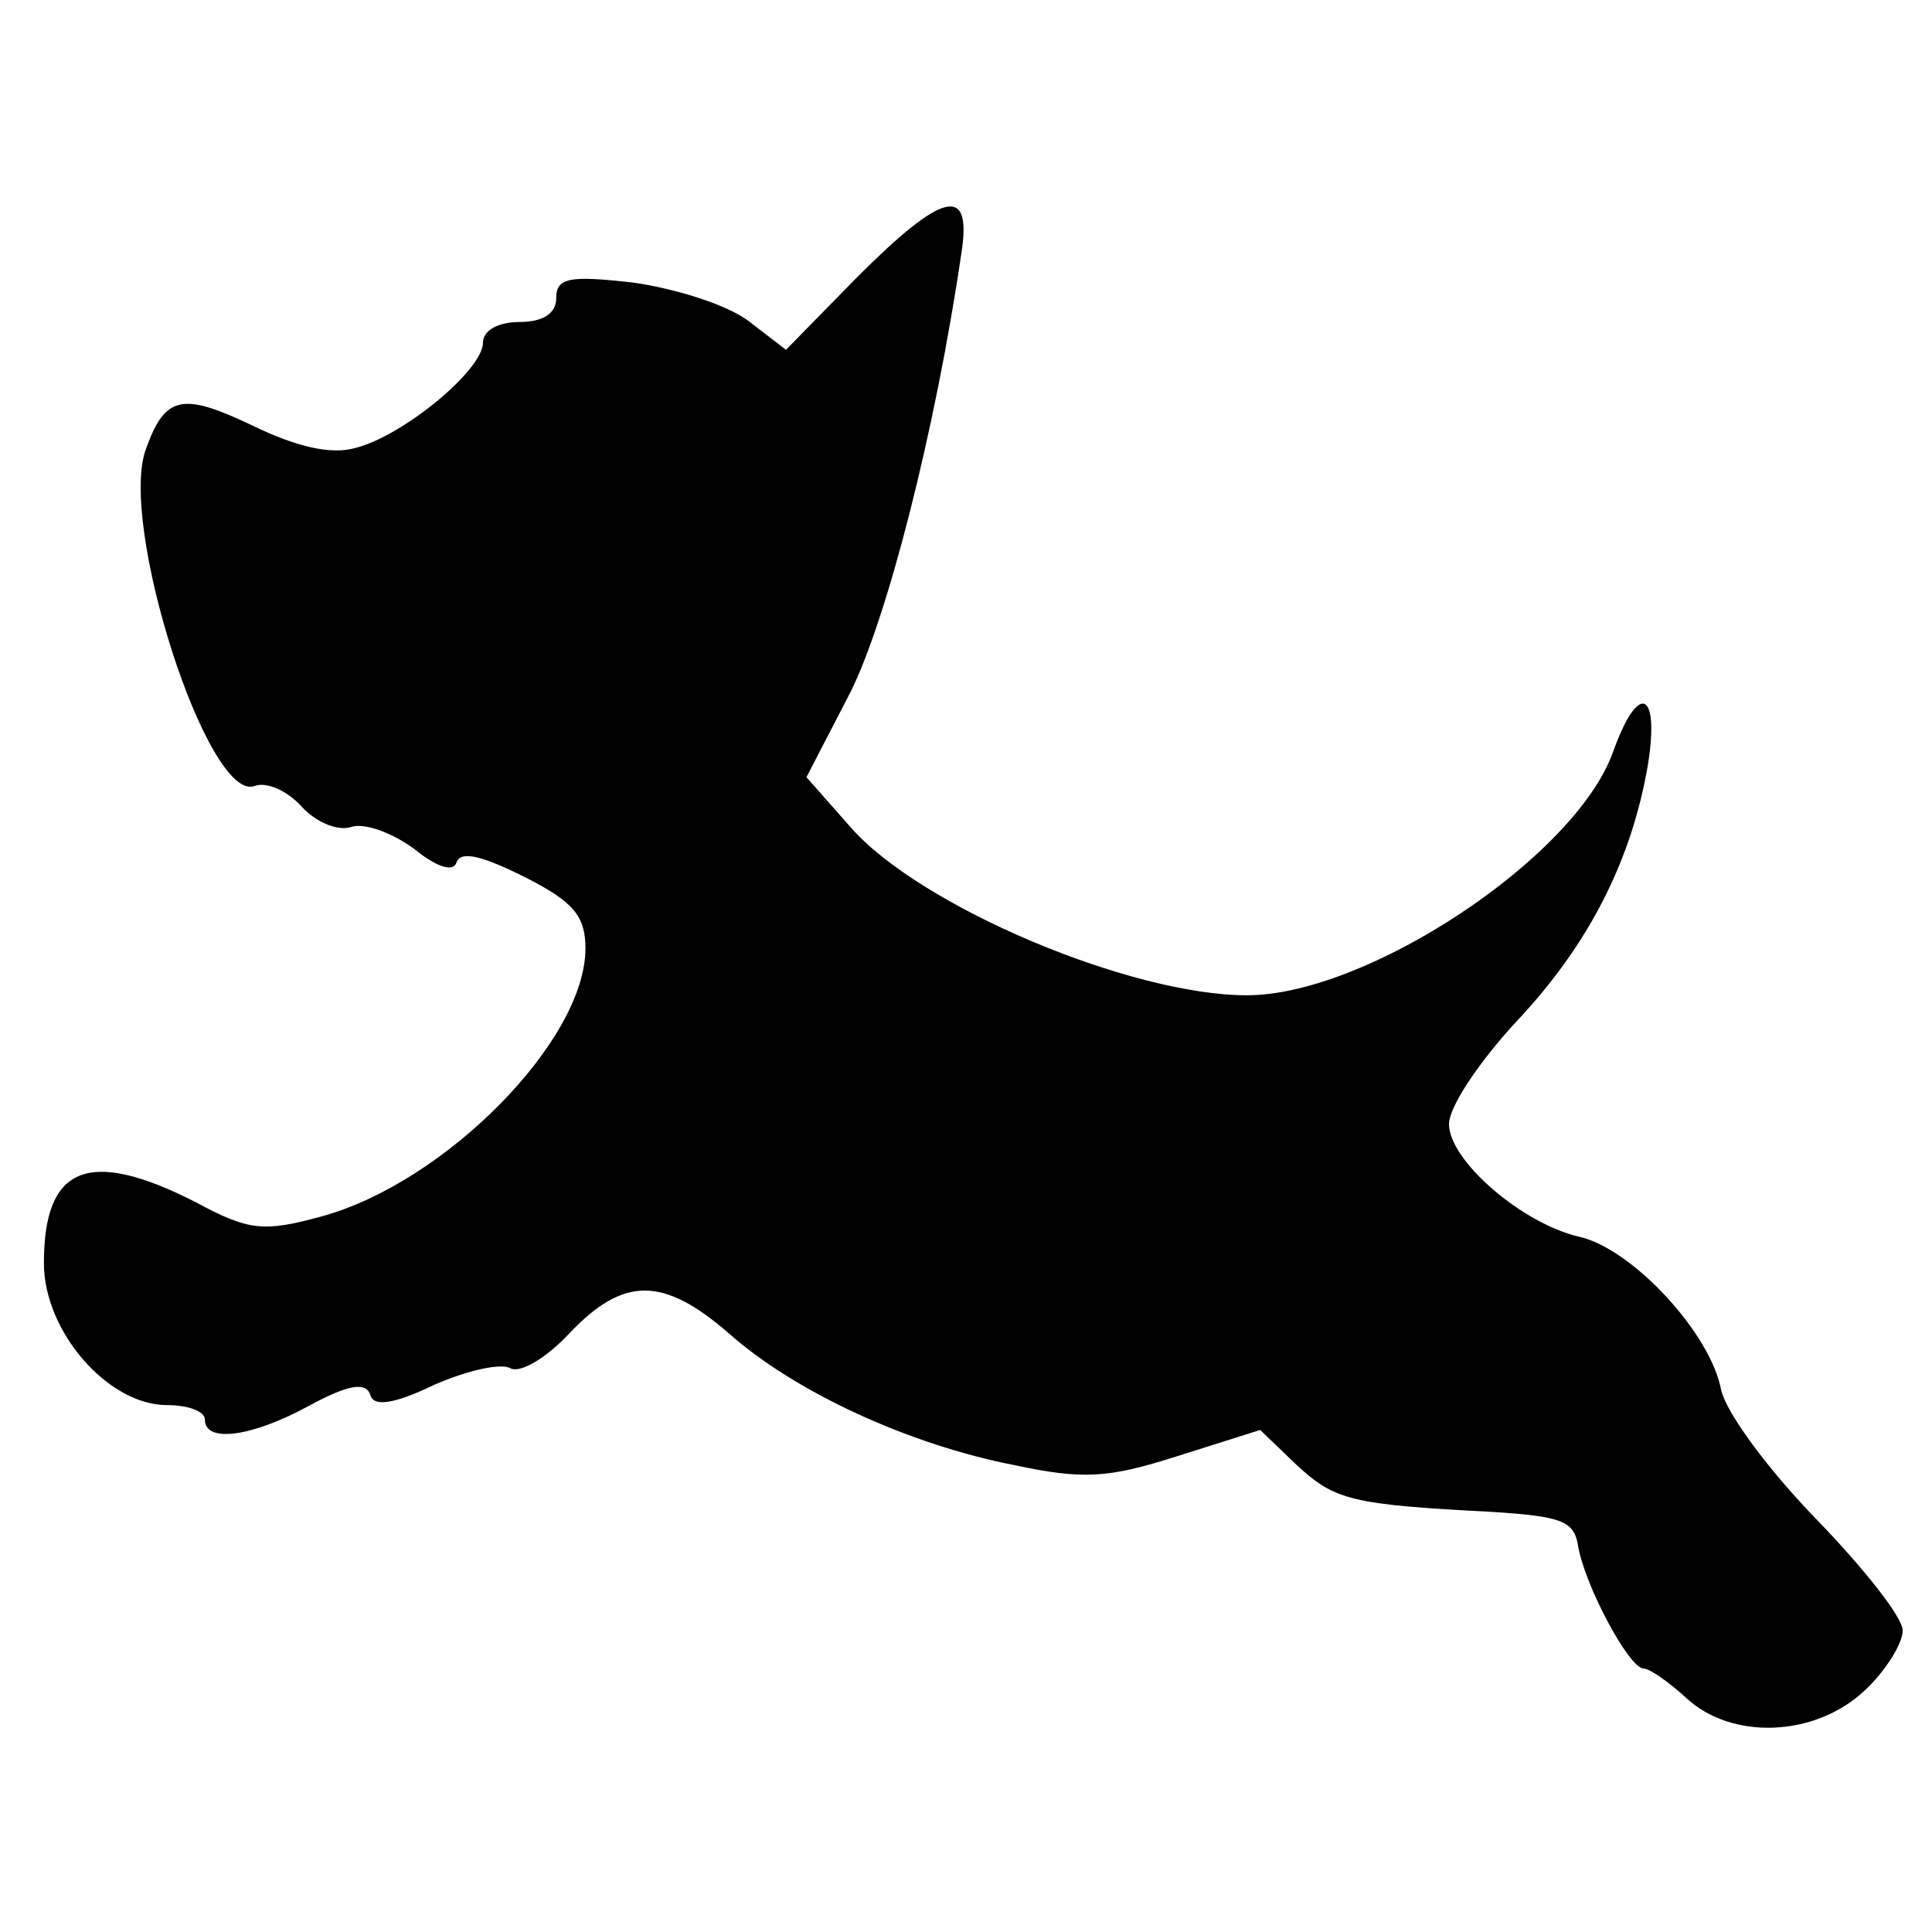
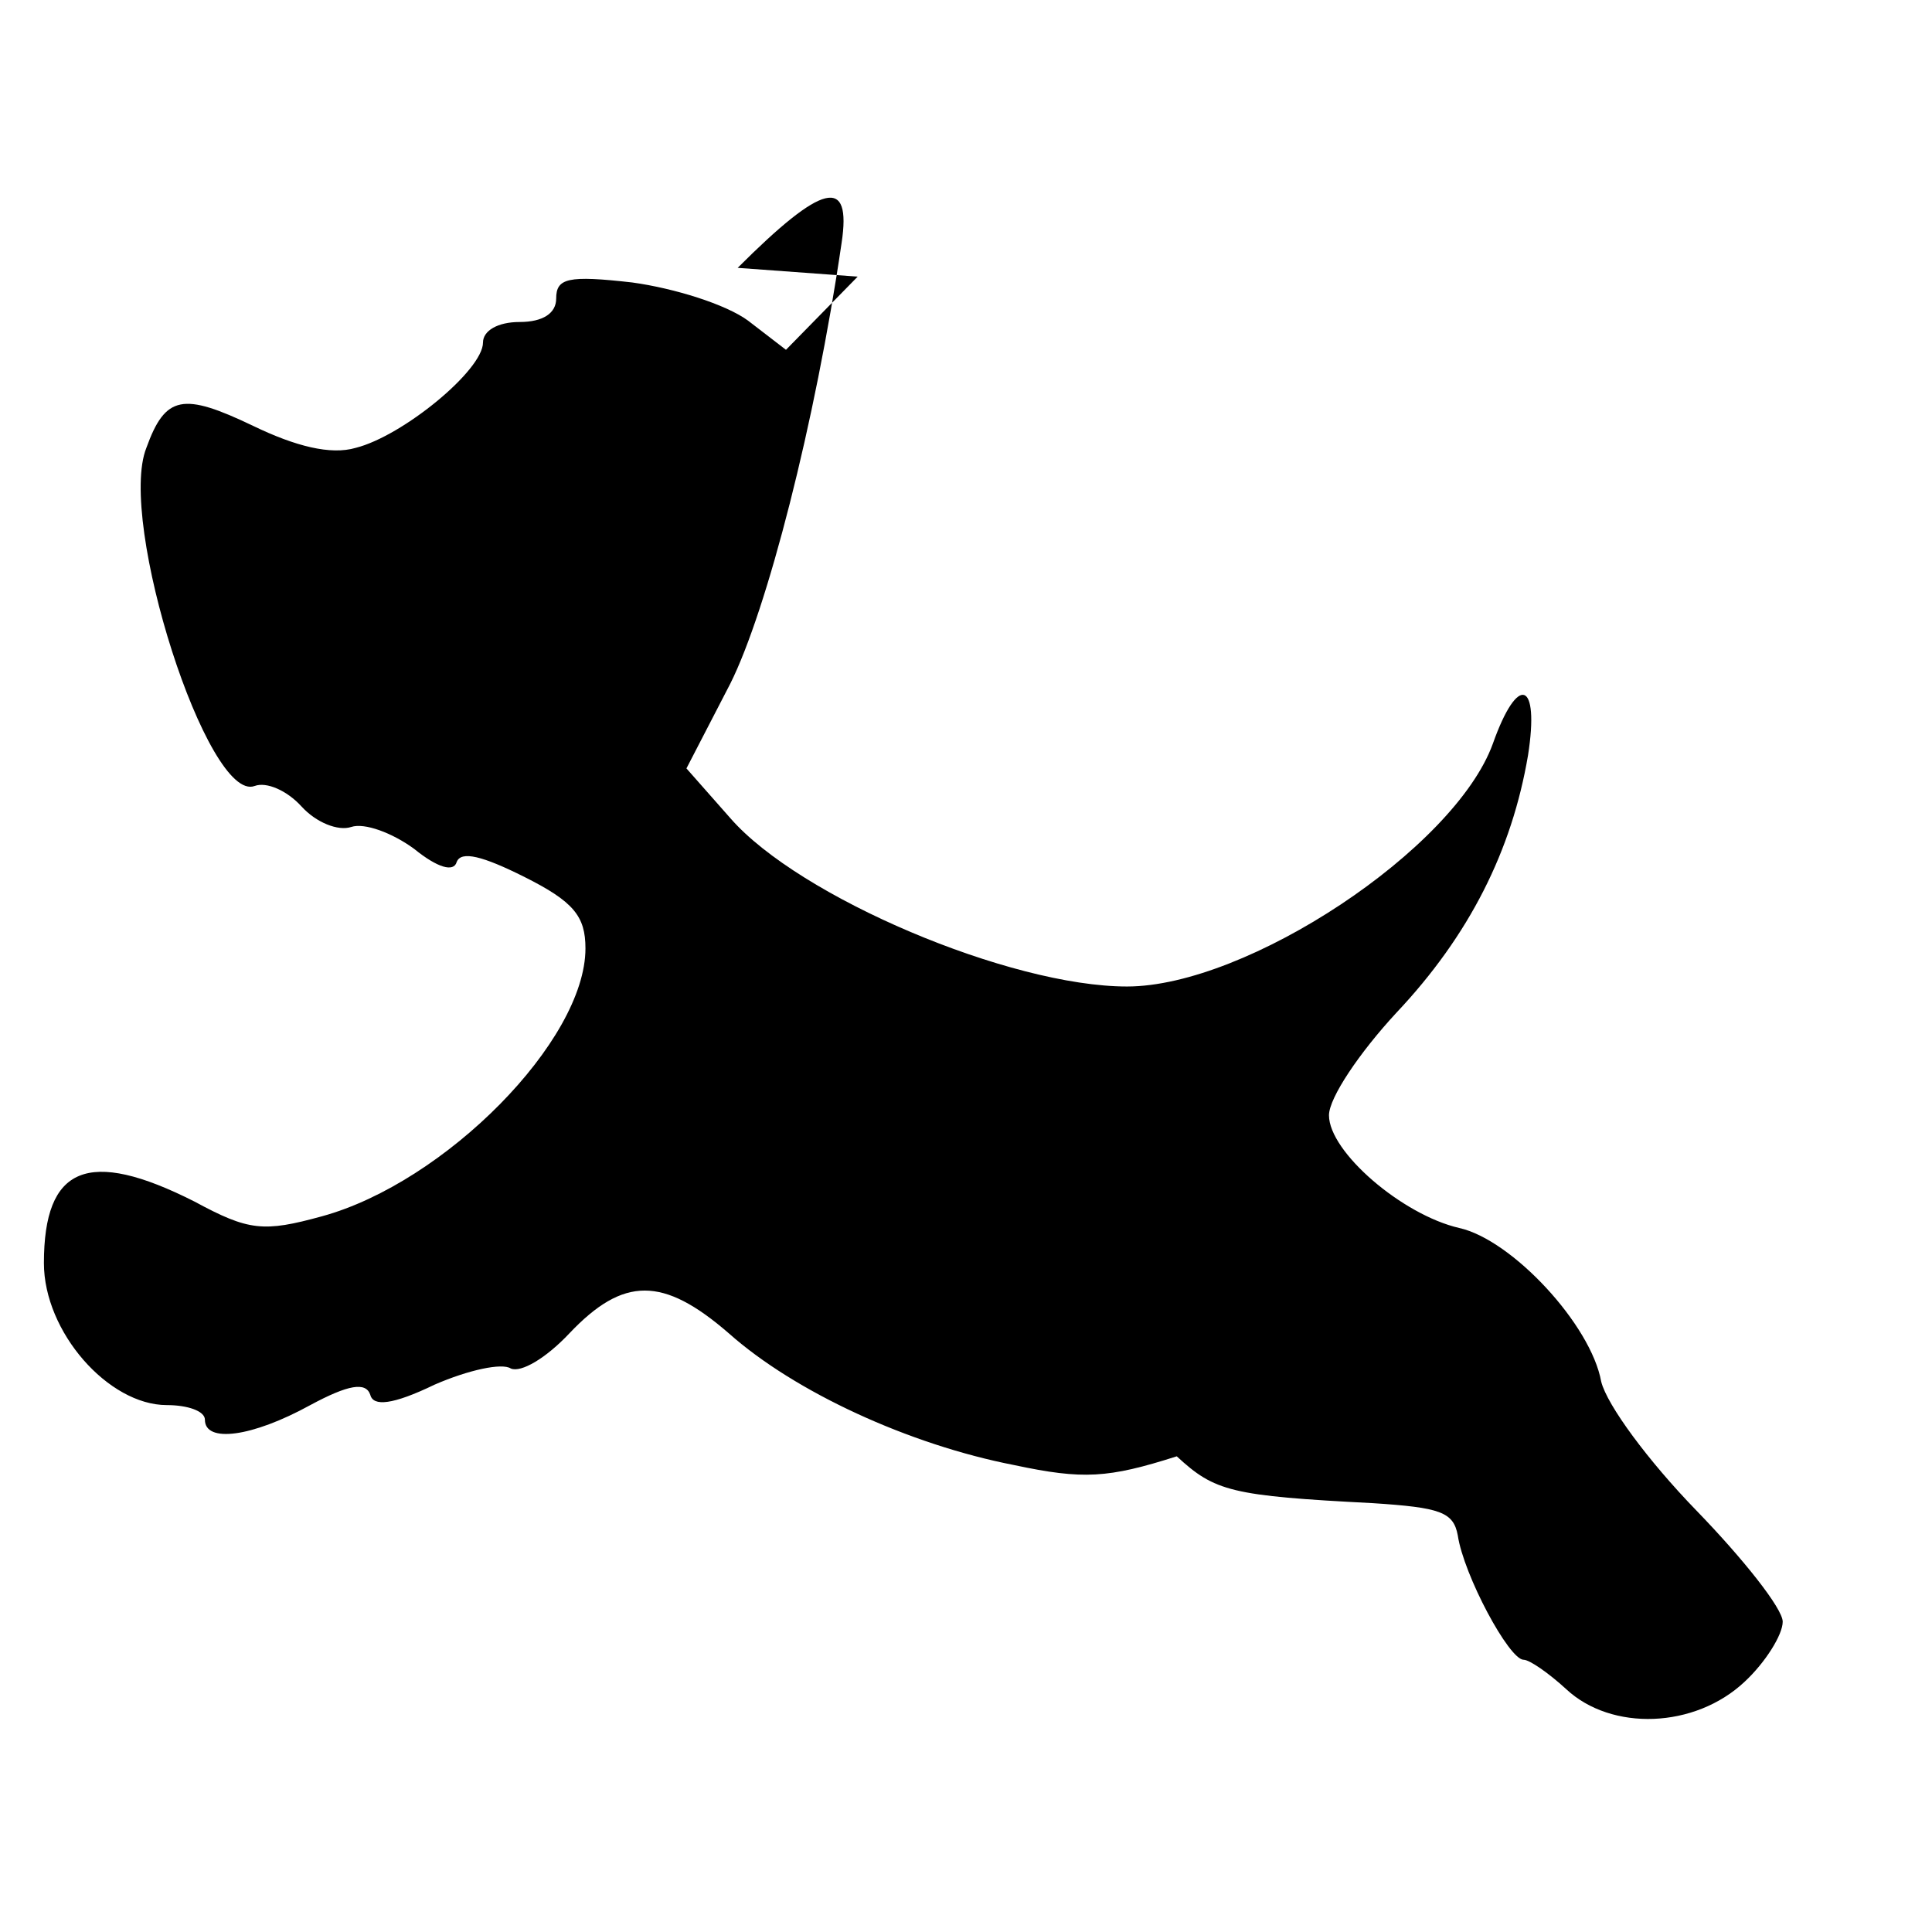
<svg xmlns="http://www.w3.org/2000/svg" version="1.0" width="132pt" height="132pt" viewBox="0 0 132 132" preserveAspectRatio="xMidYMid meet">
  <g transform="translate(0,132) scale(0.1,-0.1)" fill="#000000" stroke="none">
-     <path d="M586 1131 l-49 -50 -26 20 c-15 11 -50 22 -79 26 -44 5 -52 3 -52 -11 0 -10 -9 -16 -25 -16 -15 0 -25 -6 -25 -14 0 -19 -55 -64 -87 -72 -17 -5 -41 1 -70 15 -48 23 -60 21 -73 -15 -20 -50 42 -243 74 -231 8 3 22 -3 32 -14 10 -11 25 -17 34 -14 9 3 28 -4 43 -15 16 -13 27 -16 29 -9 3 8 18 4 46 -10 34 -17 42 -27 42 -49 0 -63 -96 -160 -180 -183 -40 -11 -50 -10 -87 10 -73 37 -103 24 -103 -42 0 -47 44 -97 84 -97 14 0 26 -4 26 -10 0 -16 32 -12 72 10 26 14 38 16 41 7 2 -8 15 -7 44 7 23 10 46 15 52 11 7 -3 24 7 40 24 37 39 64 39 109 0 45 -40 123 -76 195 -90 47 -10 64 -9 111 6 l57 18 25 -24 c26 -24 37 -27 134 -32 46 -3 55 -6 58 -22 4 -27 35 -85 45 -85 4 0 17 -9 29 -20 31 -29 88 -27 122 5 14 13 26 32 26 41 0 9 -27 43 -59 76 -33 34 -61 72 -65 88 -7 39 -61 97 -97 105 -39 9 -89 52 -89 77 0 12 21 43 46 70 50 53 79 111 90 176 8 51 -7 56 -24 8 -26 -72 -168 -166 -250 -166 -80 0 -224 61 -271 115 l-30 34 30 58 c25 50 58 178 76 301 7 46 -13 41 -71 -17z" />
+     <path d="M586 1131 l-49 -50 -26 20 c-15 11 -50 22 -79 26 -44 5 -52 3 -52 -11 0 -10 -9 -16 -25 -16 -15 0 -25 -6 -25 -14 0 -19 -55 -64 -87 -72 -17 -5 -41 1 -70 15 -48 23 -60 21 -73 -15 -20 -50 42 -243 74 -231 8 3 22 -3 32 -14 10 -11 25 -17 34 -14 9 3 28 -4 43 -15 16 -13 27 -16 29 -9 3 8 18 4 46 -10 34 -17 42 -27 42 -49 0 -63 -96 -160 -180 -183 -40 -11 -50 -10 -87 10 -73 37 -103 24 -103 -42 0 -47 44 -97 84 -97 14 0 26 -4 26 -10 0 -16 32 -12 72 10 26 14 38 16 41 7 2 -8 15 -7 44 7 23 10 46 15 52 11 7 -3 24 7 40 24 37 39 64 39 109 0 45 -40 123 -76 195 -90 47 -10 64 -9 111 6 c26 -24 37 -27 134 -32 46 -3 55 -6 58 -22 4 -27 35 -85 45 -85 4 0 17 -9 29 -20 31 -29 88 -27 122 5 14 13 26 32 26 41 0 9 -27 43 -59 76 -33 34 -61 72 -65 88 -7 39 -61 97 -97 105 -39 9 -89 52 -89 77 0 12 21 43 46 70 50 53 79 111 90 176 8 51 -7 56 -24 8 -26 -72 -168 -166 -250 -166 -80 0 -224 61 -271 115 l-30 34 30 58 c25 50 58 178 76 301 7 46 -13 41 -71 -17z" />
  </g>
</svg>